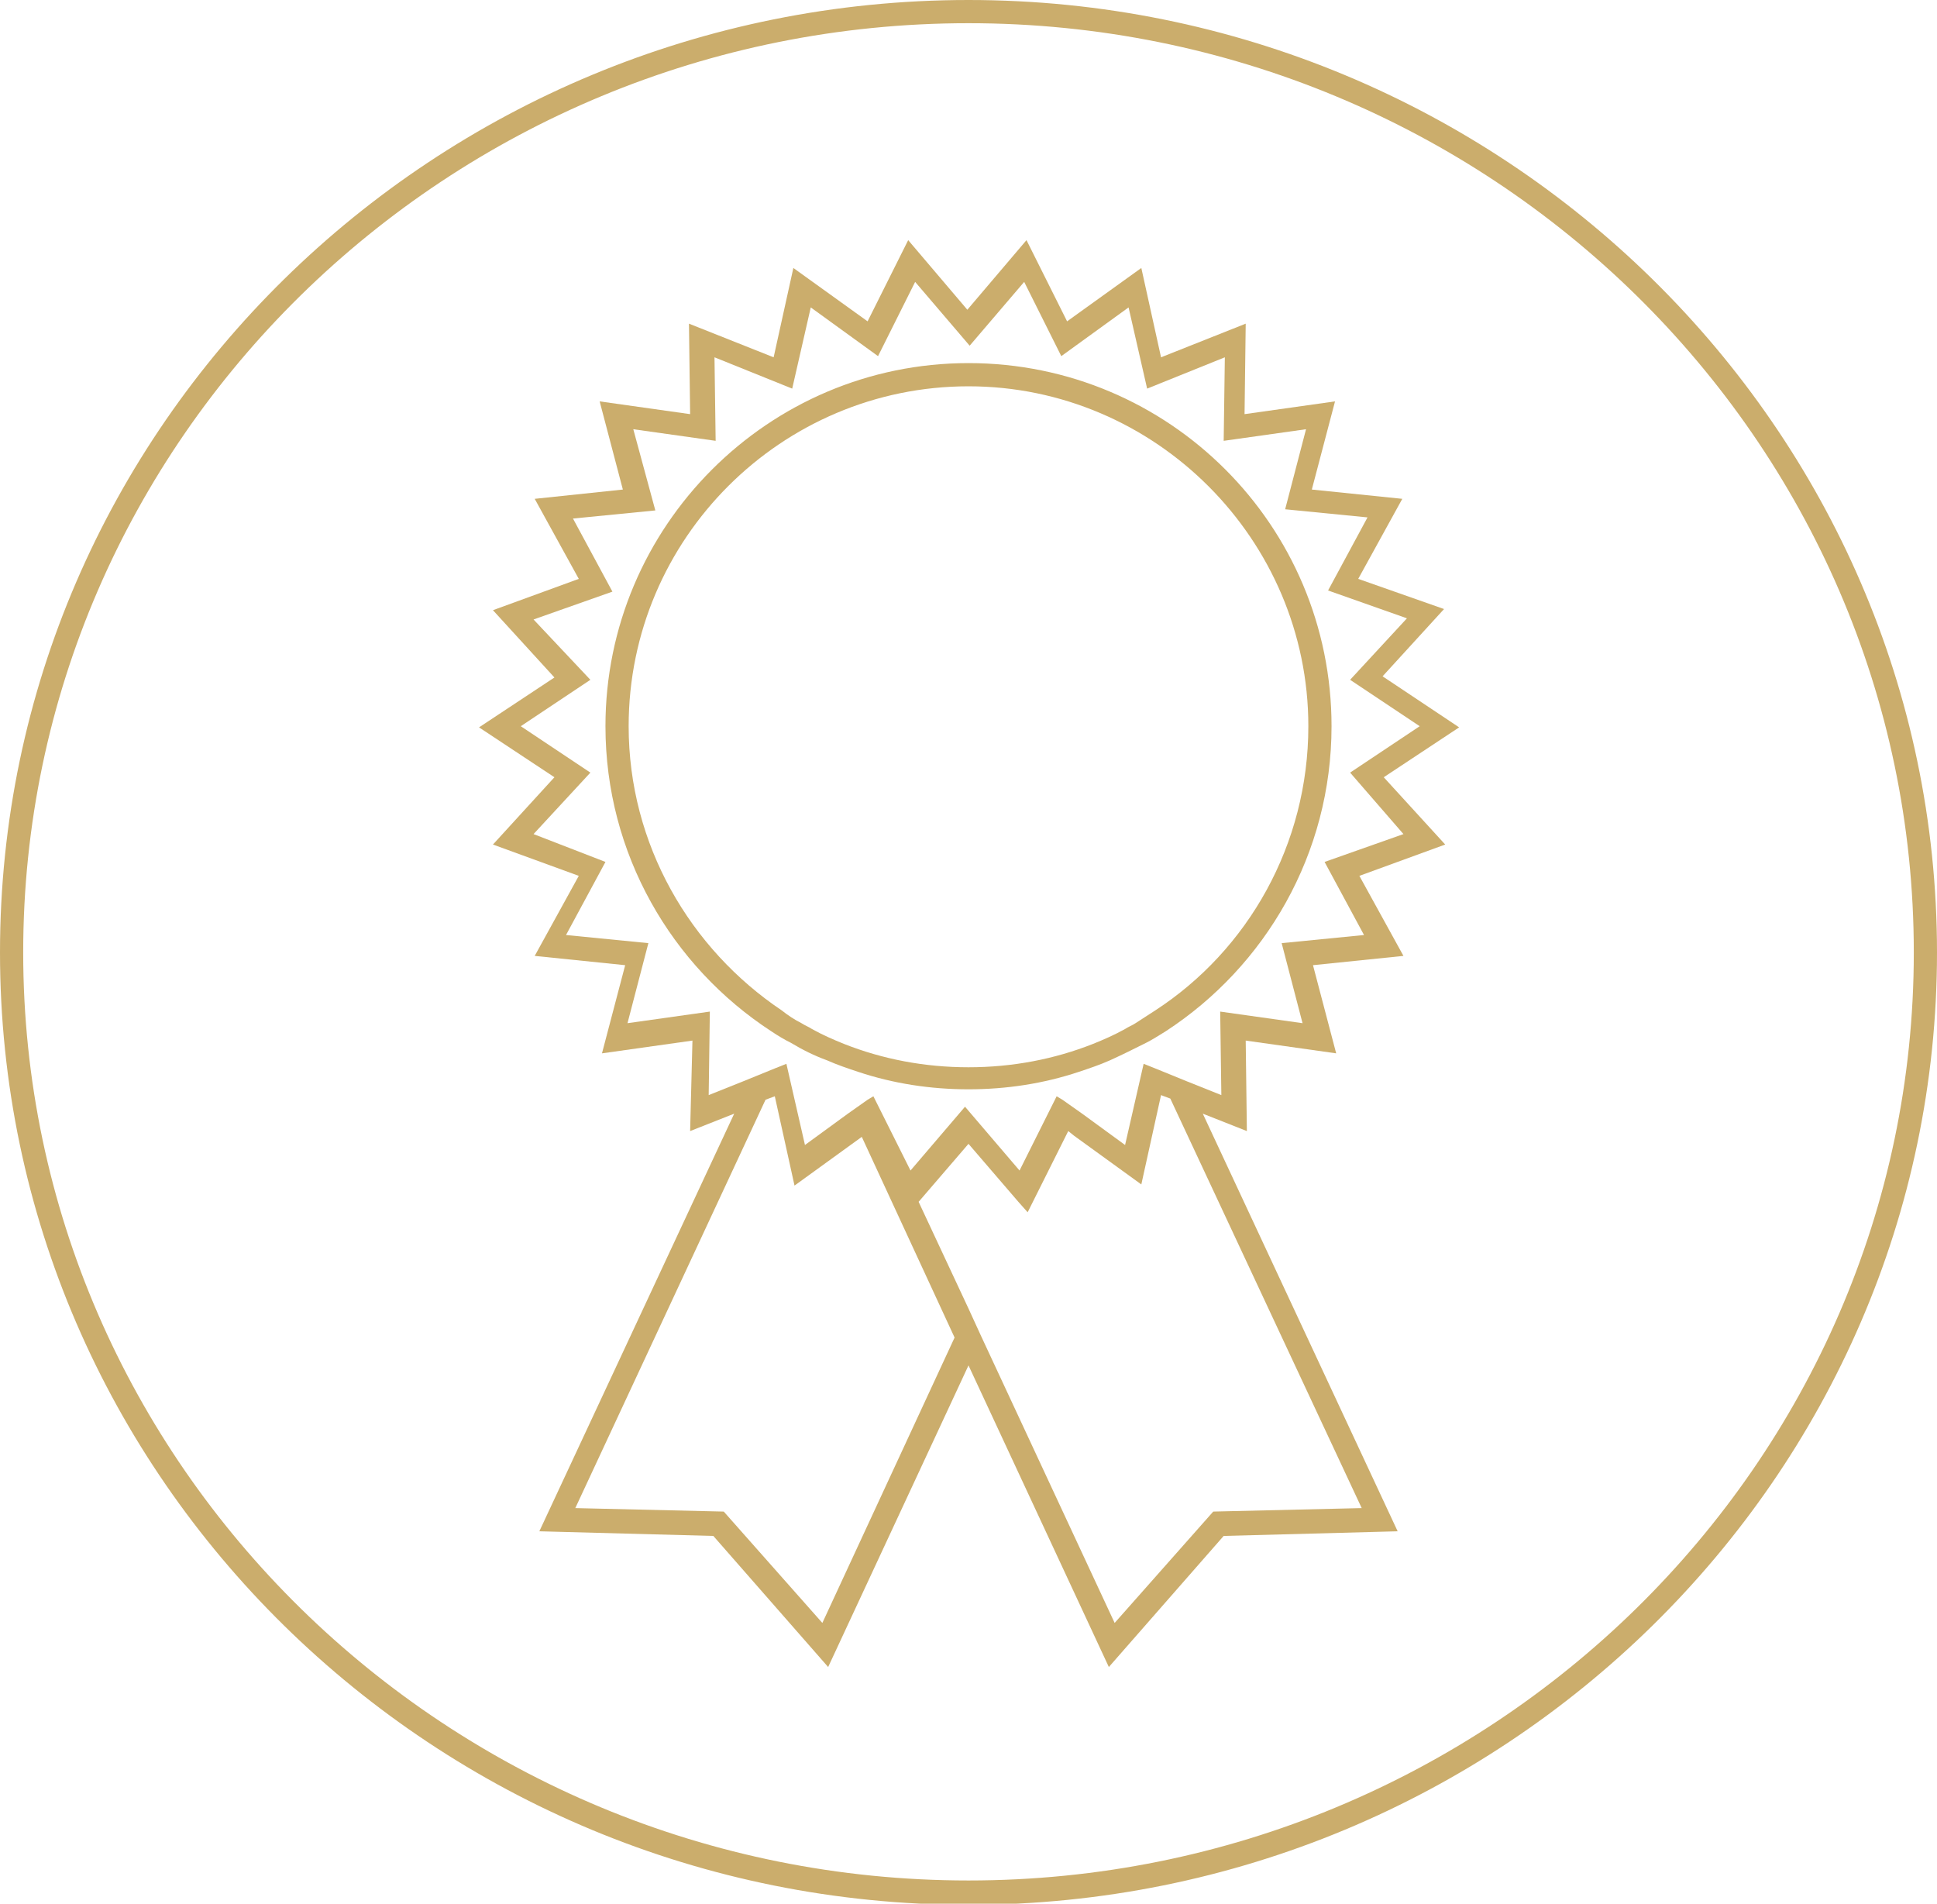
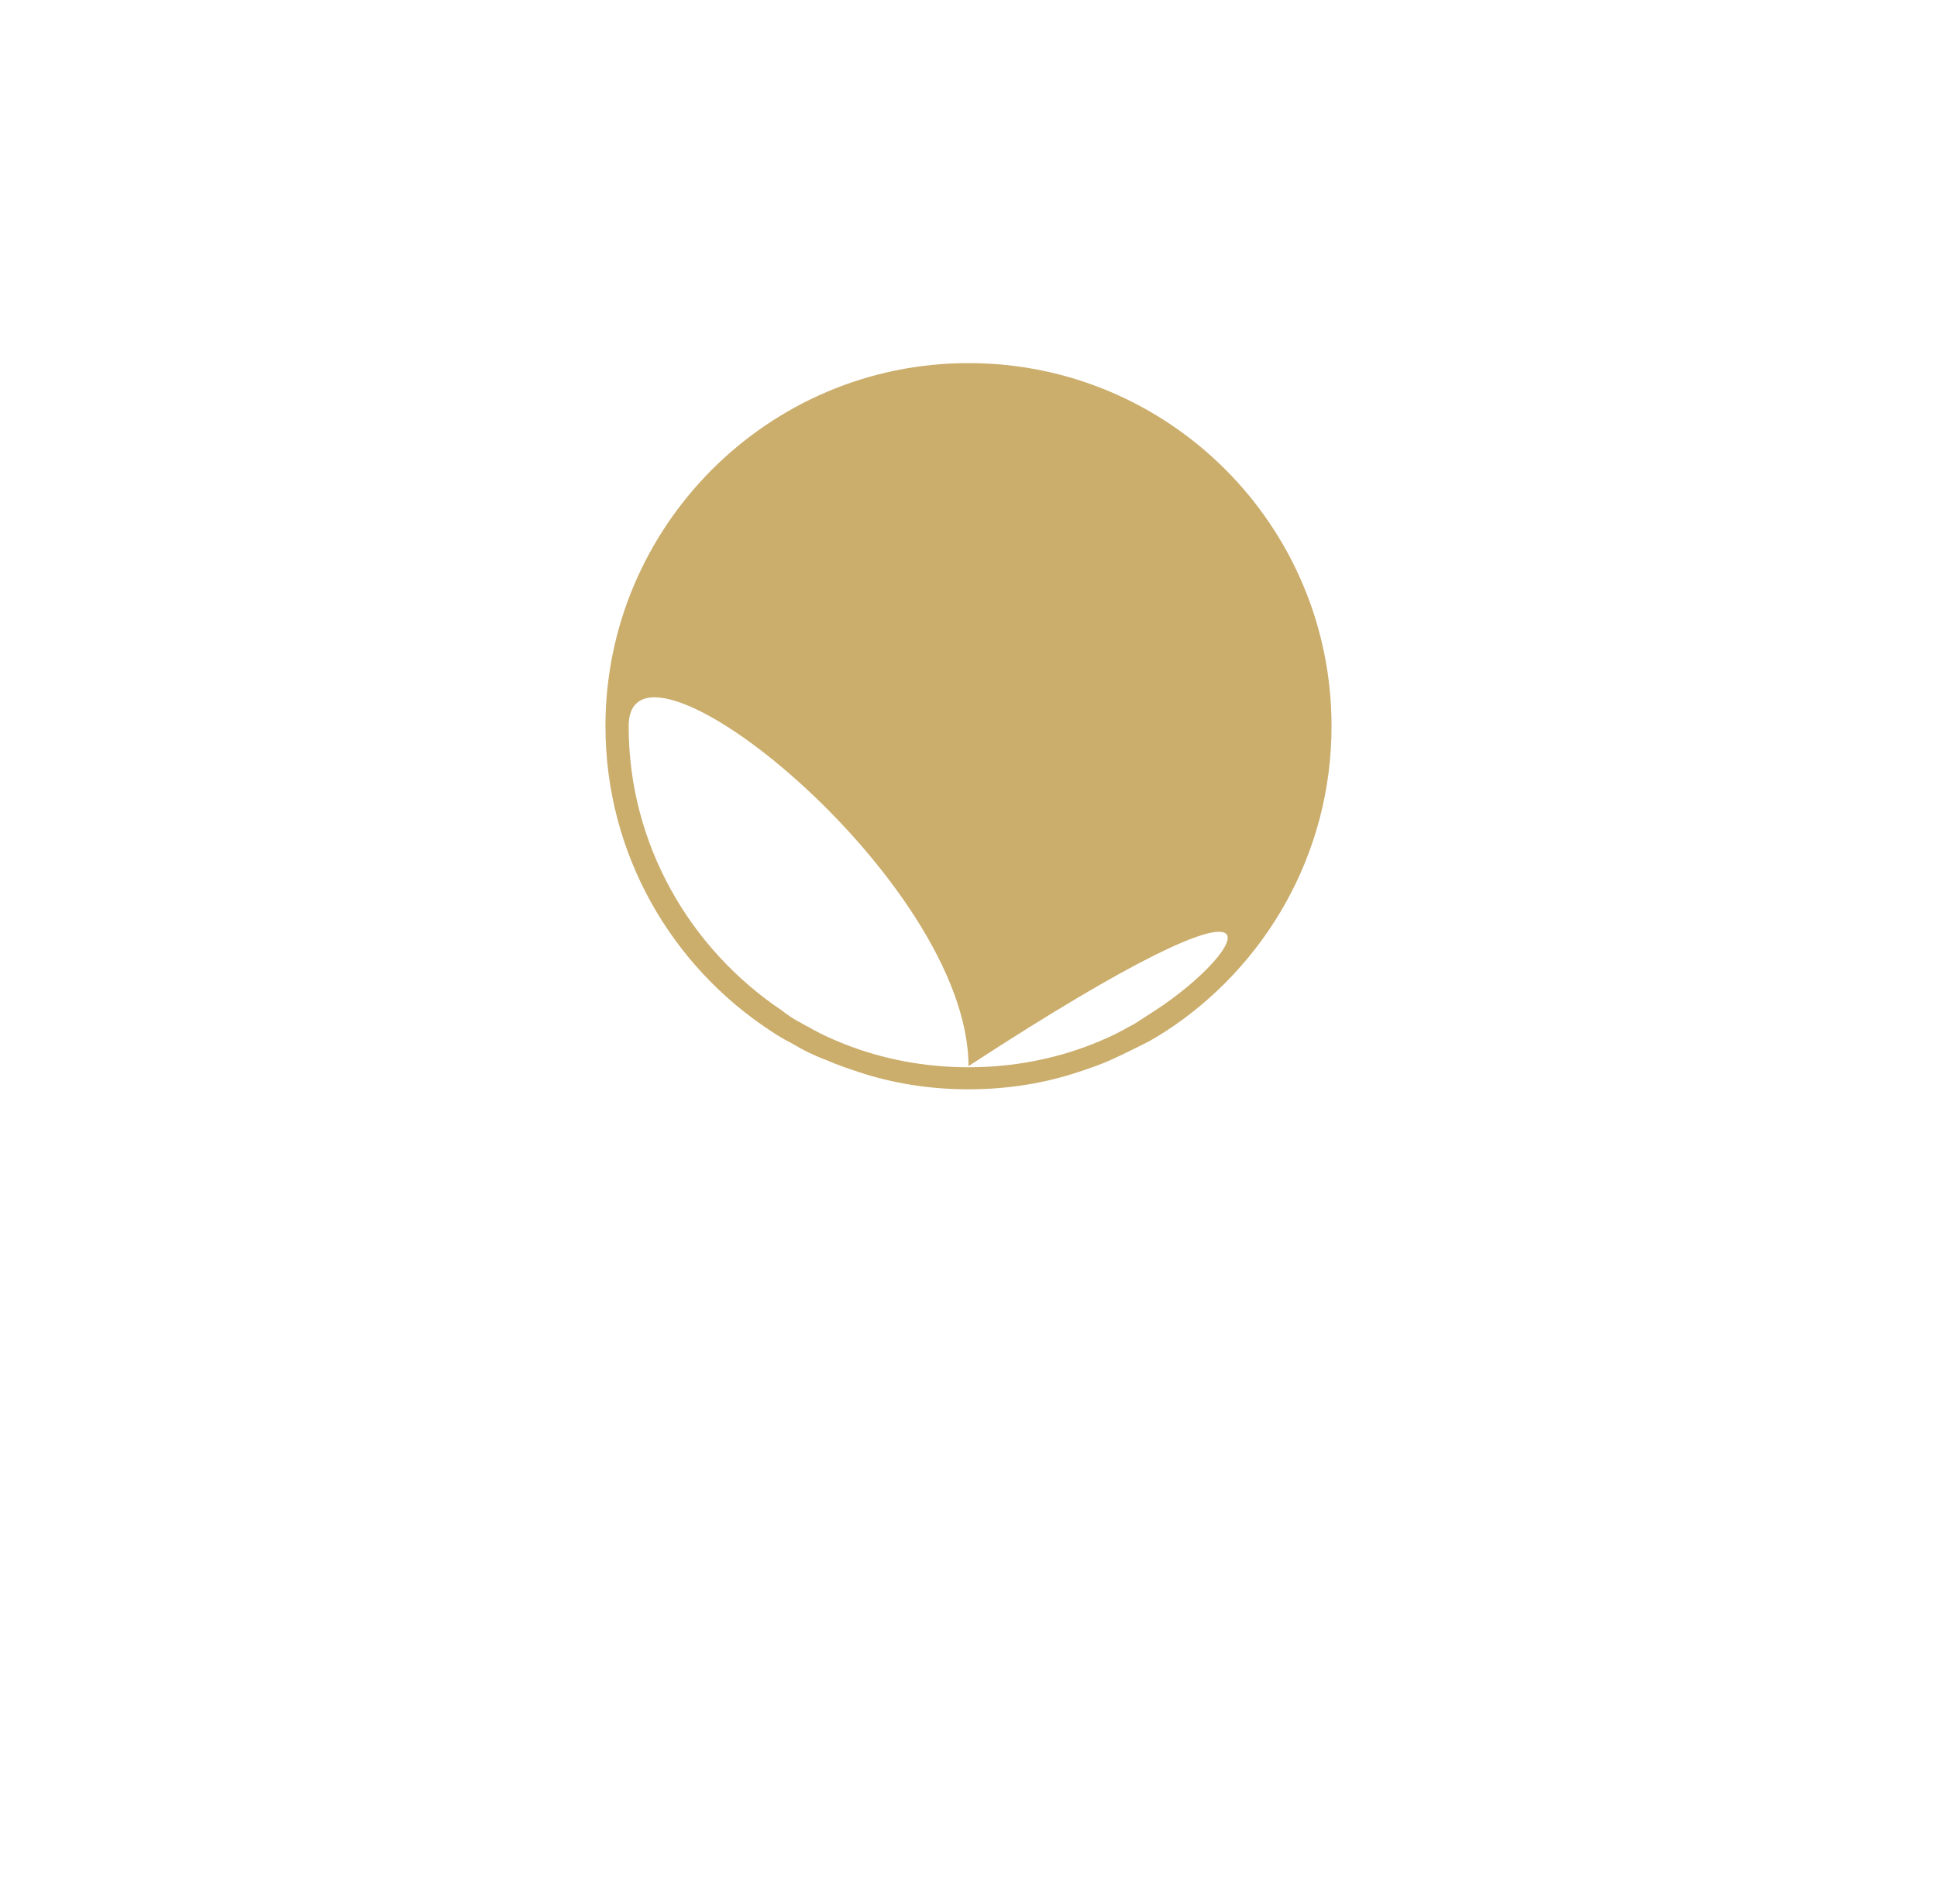
<svg xmlns="http://www.w3.org/2000/svg" version="1.1" id="Vrstva_1" x="0px" y="0px" viewBox="0 0 167 164.1" style="enable-background:new 0 0 167 164.1;" xml:space="preserve">
  <style type="text/css">
	.st0{fill:none;}
	.st1{fill:#CBAD6C;}
</style>
  <polygon class="st0" points="68.5,102.2 66.8,94.5 66,94.8 49.6,130 62.4,130.3 70.9,139.9 82.4,115.2 74.3,98 " />
-   <path class="st0" d="M83.5,2C38.6,2,2,37.9,2,82.1c0,44.1,36.6,80.1,81.5,80.1S165,126.2,165,82.1C165,37.9,128.4,2,83.5,2z   M124.5,72.7l-7.4,2.7l3.8,6.9l-7.8,0.8l2,7.6l-7.8-1.1l0.1,7.8l-3.8-1.5l16.8,36l-15,0.4l-9.9,11.3l-12.1-26l-12.1,26l-9.9-11.3  l-15-0.4l16.8-36l-3.8,1.5l0.2-7.8l-7.8,1.1l2-7.6l-7.8-0.8l3.8-6.9l-7.4-2.7l5.3-5.8l-6.5-4.3l6.5-4.3l-5.3-5.8l7.4-2.7L46.1,43  l7.8-0.8l-2-7.6l7.8,1.1l-0.1-7.8l7.3,2.9l1.7-7.7l6.4,4.6l3.5-7l5.1,6l5.1-6l3.5,7l6.4-4.6l1.7,7.7l7.3-2.9l-0.1,7.8l7.8-1.1  l-2,7.6l7.8,0.8l-3.8,6.9l7.4,2.6l-5.3,5.8l6.5,4.3l-6.5,4.3L124.5,72.7z" />
  <g>
-     <path class="st1" d="M83.5,0C37.5,0,0,36.8,0,82.1s37.5,82.1,83.5,82.1S167,127.3,167,82.1S129.5,0,83.5,0z M83.5,162.1   C38.6,162.1,2,126.2,2,82.1C2,37.9,38.6,2,83.5,2S165,37.9,165,82.1C165,126.2,128.4,162.1,83.5,162.1z" />
-     <path class="st1" d="M119.2,58.3l5.3-5.8l-7.4-2.6l3.8-6.9l-7.8-0.8l2-7.6l-7.8,1.1l0.1-7.8l-7.3,2.9l-1.7-7.7l-6.4,4.6l-3.5-7   l-5.1,6l-5.1-6l-3.5,7l-6.4-4.6l-1.7,7.7l-7.3-2.9l0.1,7.8l-7.8-1.1l2,7.6L46.1,43l3.8,6.9l-7.4,2.7l5.3,5.8l-6.5,4.3l6.5,4.3   l-5.3,5.8l7.4,2.7l-3.8,6.9l7.8,0.8l-2,7.6l7.8-1.1l-0.2,7.8l3.8-1.5l-16.8,36l15,0.4l9.9,11.3l12.1-26l12.1,26l9.9-11.3l15-0.4   l-16.8-36l3.8,1.5l-0.1-7.8l7.8,1.1l-2-7.6l7.8-0.8l-3.8-6.9l7.4-2.7l-5.3-5.8l6.5-4.3L119.2,58.3z M70.9,139.9l-8.5-9.6L49.6,130   L66,94.8l0.8-0.3l1.7,7.7l5.8-4.2l8,17.3L70.9,139.9z M117.4,130l-12.8,0.3l-8.5,9.6l-11.5-24.7l-1.1-2.4l-4.3-9.2l4.3-5l4.3,5   l0.8,0.9l3.5-7l0.5,0.4l5.8,4.2l1.7-7.7l0.8,0.3L117.4,130z M121,71.9l-6.8,2.4l3.4,6.3l-7.1,0.7l1.8,6.9l-7.1-1l0.1,7.2l-3-1.2   l-2.7-1.1l-1-0.4l-1.6,7l-3.7-2.7l-1.7-1.2l-0.5-0.3l-3.2,6.4l-4.7-5.5l-4.7,5.5l-3.2-6.4l-0.5,0.3l-1.7,1.2l-3.7,2.7l-1.6-7   l-1,0.4l-2.7,1.1l-3,1.2l0.1-7.2l-7.1,1l1.8-6.9l-7.1-0.7l3.4-6.3L46,71.9l4.9-5.3l-6-4l6-4L46,53.4l6.8-2.4l-3.4-6.3l7.1-0.7   L54.6,37l7.1,1l-0.1-7.2l6.7,2.7l1.6-7l5.8,4.2l3.2-6.4l4.7,5.5l4.7-5.5l3.2,6.4l5.8-4.2l1.6,7l6.7-2.7l-0.1,7.2l7.1-1l-1.8,6.9   l7.1,0.7l-3.4,6.3l6.8,2.4l-4.9,5.3l6,4l-6,4L121,71.9z" />
-     <path class="st1" d="M83.5,31.3c-17.3,0-31.3,14.1-31.3,31.3c0,11,5.7,20.7,14.3,26.3c0.6,0.4,1.1,0.7,1.7,1c1,0.6,2,1.1,3.1,1.5   c0.9,0.4,1.8,0.7,2.7,1c3,1,6.2,1.5,9.5,1.5c3.3,0,6.5-0.5,9.5-1.5c0.9-0.3,1.8-0.6,2.7-1c1.1-0.5,2.1-1,3.1-1.5   c0.6-0.3,1.2-0.7,1.7-1c8.6-5.6,14.3-15.3,14.3-26.3C114.8,45.3,100.8,31.3,83.5,31.3z M99.6,87.1c-0.6,0.4-1.1,0.7-1.7,1.1   c-0.3,0.2-0.6,0.3-0.9,0.5c-0.9,0.5-1.8,0.9-2.8,1.3c-3.3,1.3-6.9,2-10.7,2c-3.8,0-7.4-0.7-10.7-2c-1-0.4-1.9-0.8-2.8-1.3   c-0.3-0.2-0.6-0.3-0.9-0.5c-0.6-0.3-1.2-0.7-1.7-1.1c-7.9-5.3-13.2-14.3-13.2-24.5c0-16.2,13.2-29.3,29.3-29.3s29.3,13.2,29.3,29.3   C112.8,72.8,107.6,81.9,99.6,87.1z" />
+     <path class="st1" d="M83.5,31.3c-17.3,0-31.3,14.1-31.3,31.3c0,11,5.7,20.7,14.3,26.3c0.6,0.4,1.1,0.7,1.7,1c1,0.6,2,1.1,3.1,1.5   c0.9,0.4,1.8,0.7,2.7,1c3,1,6.2,1.5,9.5,1.5c3.3,0,6.5-0.5,9.5-1.5c0.9-0.3,1.8-0.6,2.7-1c1.1-0.5,2.1-1,3.1-1.5   c0.6-0.3,1.2-0.7,1.7-1c8.6-5.6,14.3-15.3,14.3-26.3C114.8,45.3,100.8,31.3,83.5,31.3z M99.6,87.1c-0.6,0.4-1.1,0.7-1.7,1.1   c-0.3,0.2-0.6,0.3-0.9,0.5c-0.9,0.5-1.8,0.9-2.8,1.3c-3.3,1.3-6.9,2-10.7,2c-3.8,0-7.4-0.7-10.7-2c-1-0.4-1.9-0.8-2.8-1.3   c-0.3-0.2-0.6-0.3-0.9-0.5c-0.6-0.3-1.2-0.7-1.7-1.1c-7.9-5.3-13.2-14.3-13.2-24.5s29.3,13.2,29.3,29.3   C112.8,72.8,107.6,81.9,99.6,87.1z" />
  </g>
</svg>